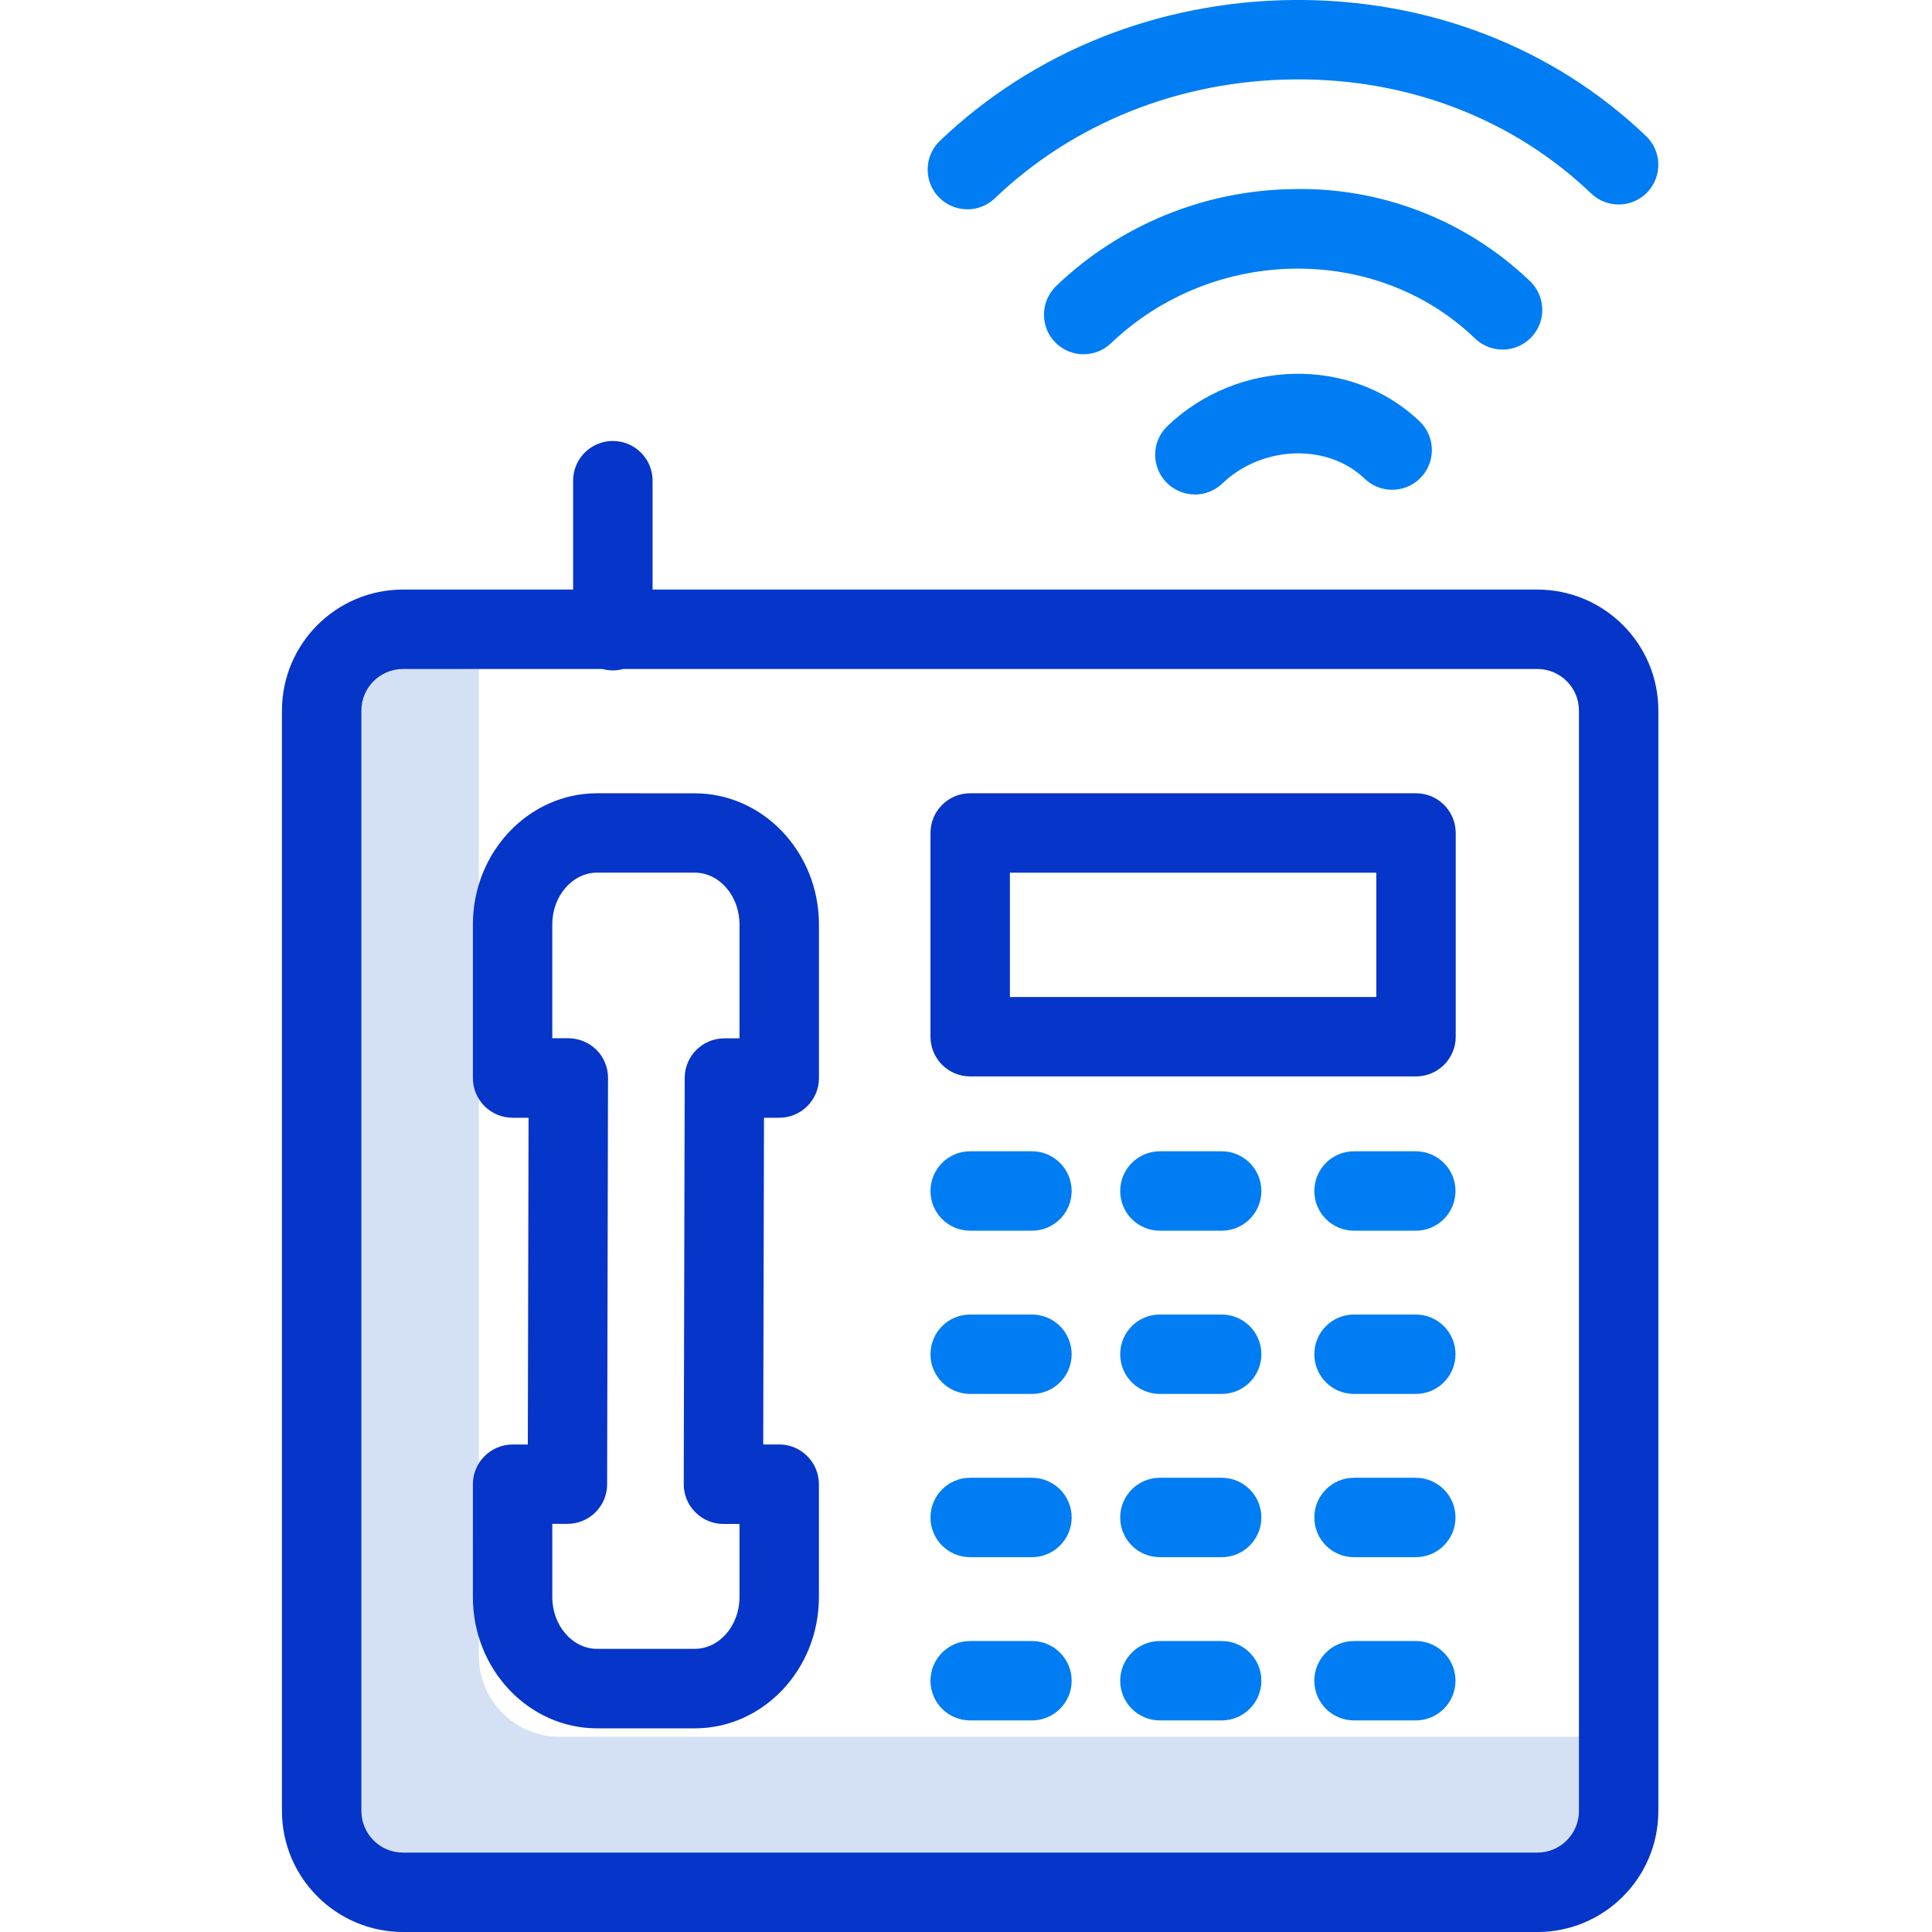
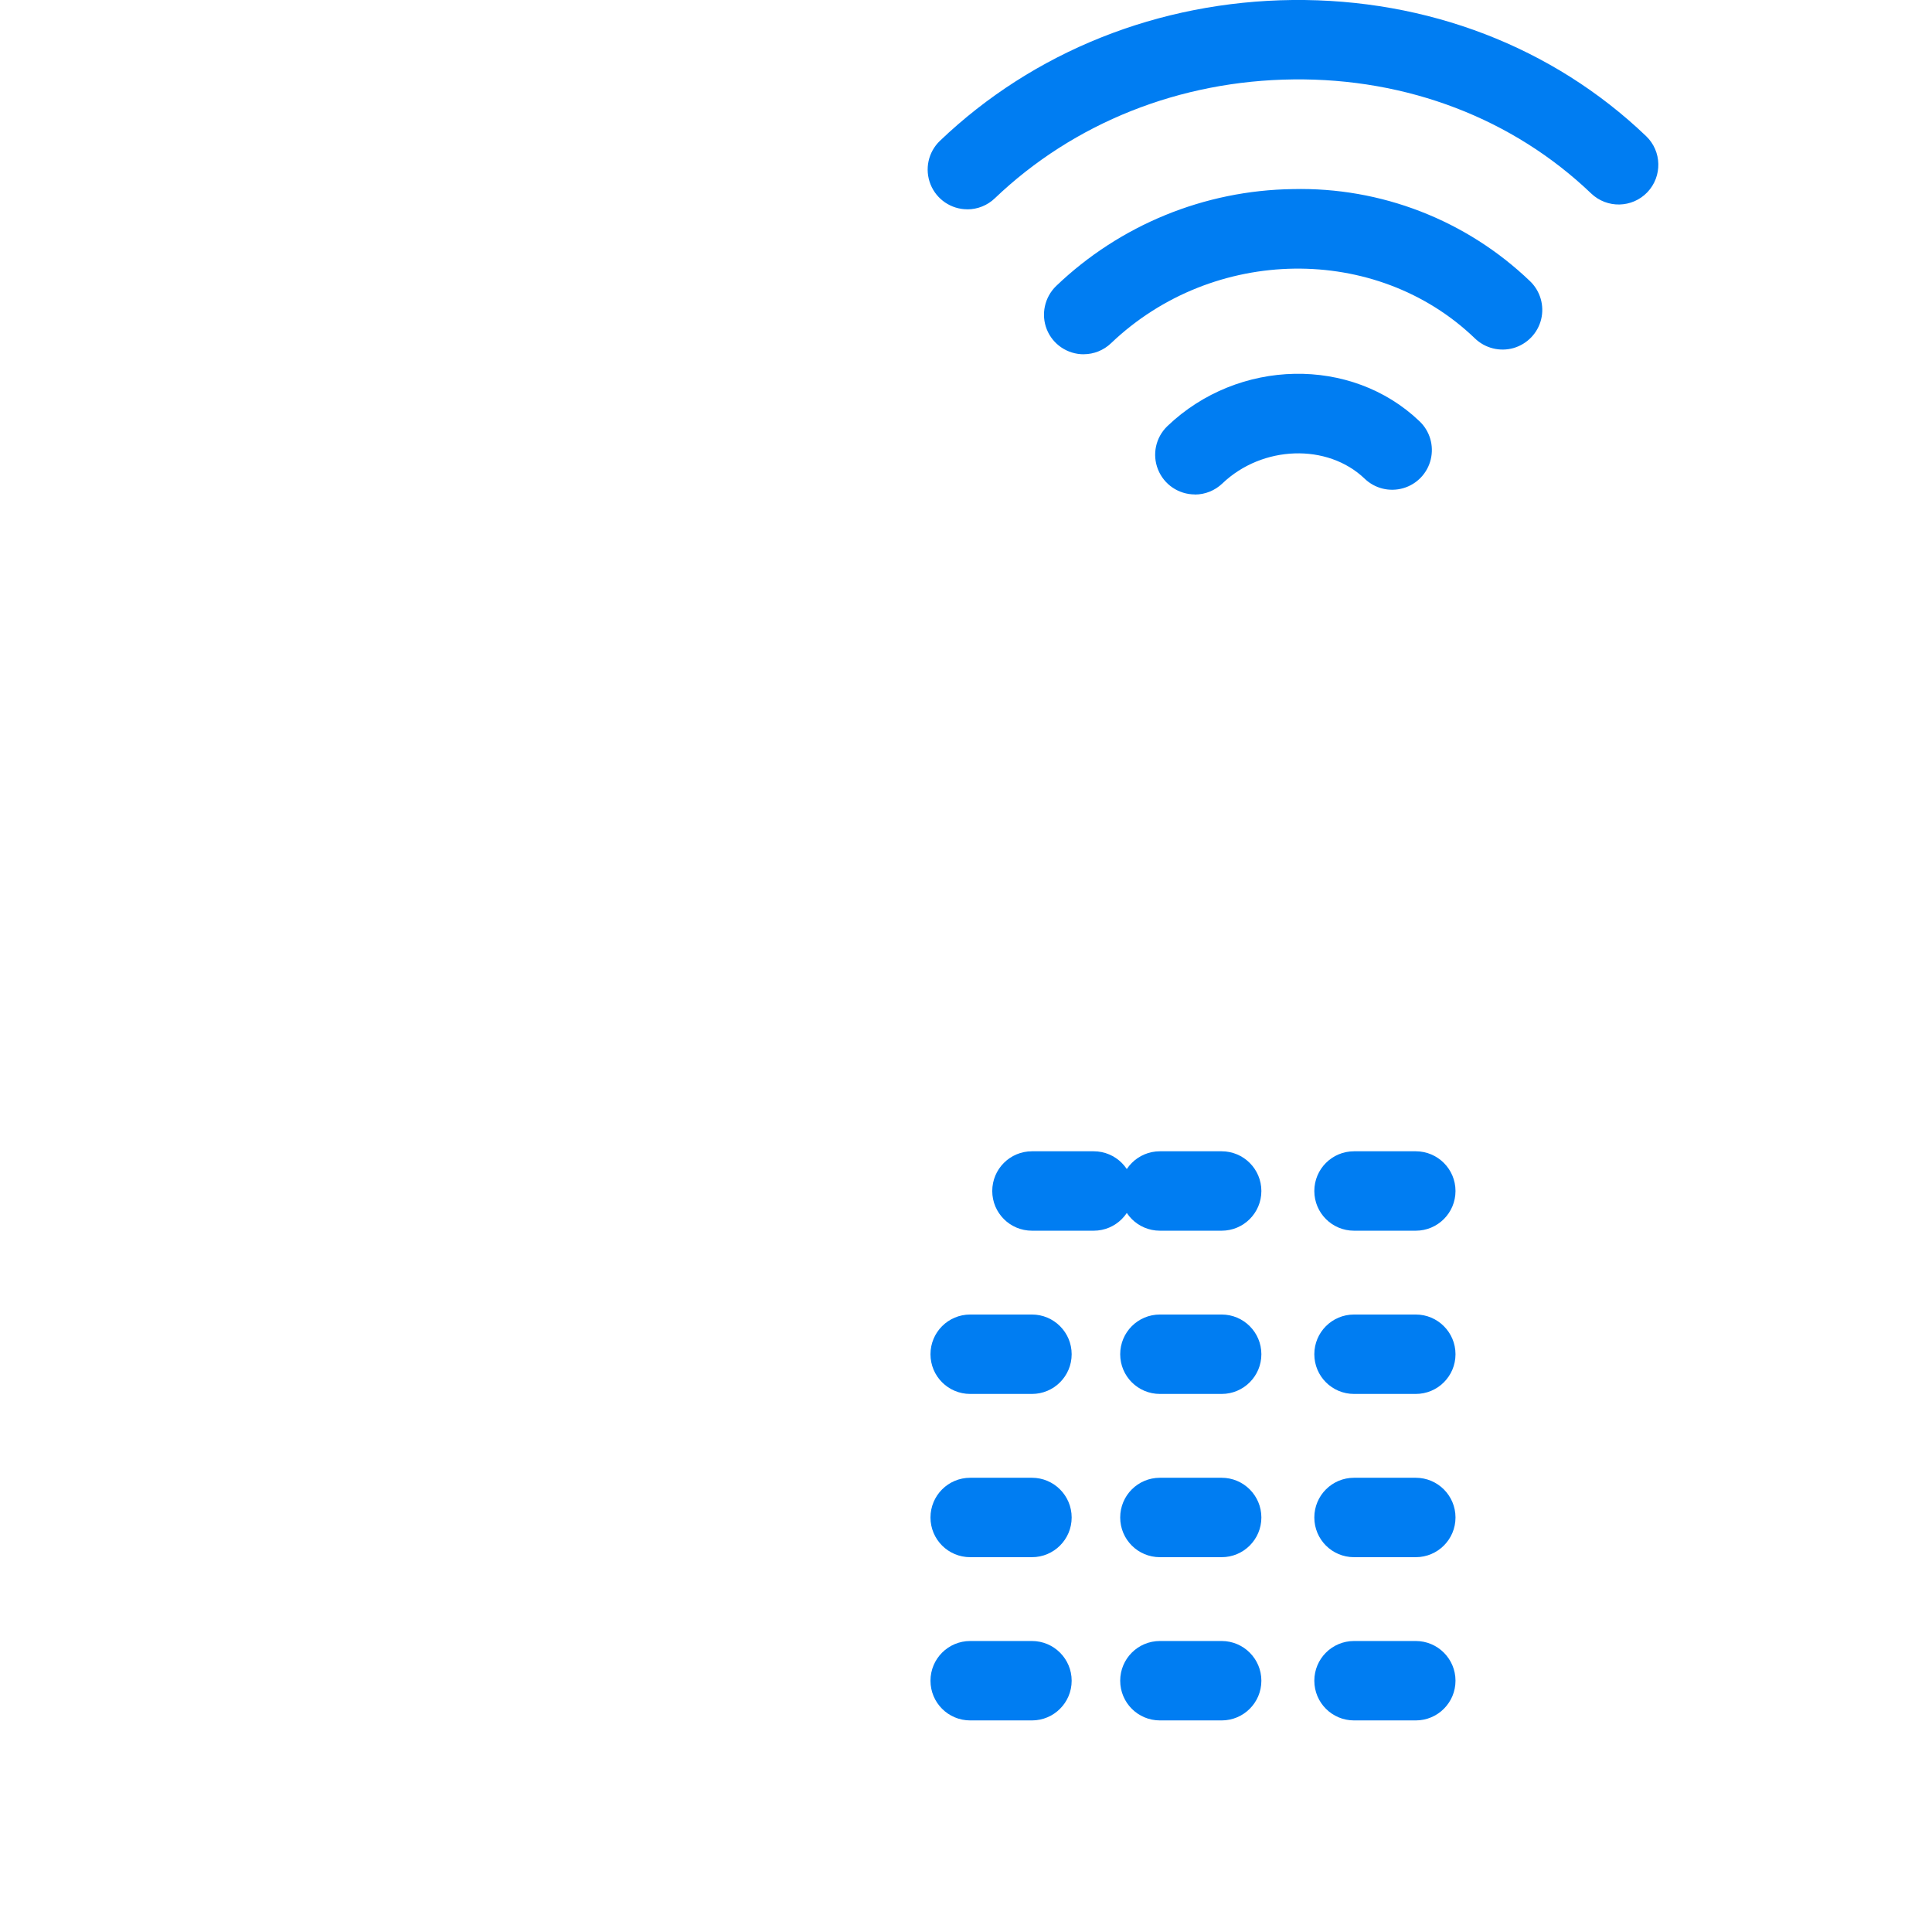
<svg xmlns="http://www.w3.org/2000/svg" width="512" height="512" viewBox="-63 0 437 437.907" class="hovered-paths">
-   <path fill="#D4E1F4" d="M63.4 393.66c-10.1 0-18.3-8.2-18.3-18.3V145.52H28.15c-10.1 0-18.3 8.2-18.3 18.3V410.6c0 10.1 8.2 18.3 18.3 18.3h256.58c10.1 0 18.3-8.2 18.3-18.3v-16.94zm0 0" />
  <g fill="#007DF2">
-     <path d="M170.45 278.95h-14c-4.98 0-9-4.02-9-9 0-4.97 4.02-9 9-9h14c4.96 0 9 4.03 9 9 0 4.98-4.04 9-9 9zm0 0M213.45 278.95h-14c-4.98 0-9-4.02-9-9 0-4.97 4.02-9 9-9h14c4.96 0 9 4.03 9 9 0 4.98-4.04 9-9 9zm0 0M257.45 278.95h-14c-4.98 0-9-4.02-9-9 0-4.97 4.02-9 9-9h14c4.96 0 9 4.03 9 9 0 4.98-4.04 9-9 9zm0 0M170.45 315.95h-14c-4.98 0-9-4.02-9-9 0-4.97 4.02-9 9-9h14c4.96 0 9 4.03 9 9 0 4.98-4.04 9-9 9zm0 0M213.45 315.95h-14c-4.98 0-9-4.02-9-9 0-4.97 4.02-9 9-9h14c4.96 0 9 4.03 9 9 0 4.98-4.04 9-9 9zm0 0M257.45 315.95h-14c-4.98 0-9-4.02-9-9 0-4.97 4.02-9 9-9h14c4.96 0 9 4.03 9 9 0 4.98-4.04 9-9 9zm0 0M170.45 352.95h-14c-4.98 0-9-4.02-9-9 0-4.97 4.02-9 9-9h14c4.96 0 9 4.03 9 9 0 4.98-4.04 9-9 9zm0 0M213.45 352.95h-14c-4.98 0-9-4.02-9-9 0-4.97 4.02-9 9-9h14c4.96 0 9 4.03 9 9 0 4.98-4.04 9-9 9zm0 0M257.45 352.95h-14c-4.98 0-9-4.02-9-9 0-4.97 4.02-9 9-9h14c4.96 0 9 4.03 9 9 0 4.98-4.04 9-9 9zm0 0M170.45 389.95h-14c-4.98 0-9-4.02-9-9 0-4.97 4.02-9 9-9h14c4.96 0 9 4.03 9 9 0 4.98-4.04 9-9 9zm0 0M213.45 389.95h-14c-4.98 0-9-4.02-9-9 0-4.97 4.02-9 9-9h14c4.96 0 9 4.03 9 9 0 4.98-4.04 9-9 9zm0 0M257.45 389.95h-14c-4.98 0-9-4.02-9-9 0-4.97 4.02-9 9-9h14c4.96 0 9 4.03 9 9 0 4.98-4.04 9-9 9zm0 0M155.8 47.44c-3.66 0-6.97-2.23-8.34-5.65-1.37-3.42-.53-7.32 2.13-9.87C170.8 11.66 199.2.33 229.52 0c30.57-.3 59 10.64 80.12 30.84 3.6 3.43 3.72 9.13.3 12.73-3.45 3.6-9.14 3.72-12.74.28C279.5 26.92 255.56 17.7 229.7 18c-25.73.27-49.77 9.84-67.67 26.95-1.67 1.6-3.9 2.5-6.22 2.5zm0 0M182.17 80.3c-3.68 0-7-2.23-8.36-5.65-1.35-3.4-.5-7.3 2.15-9.85 14.45-13.82 33.6-21.66 53.6-21.94 20-.48 39.34 7.03 53.77 20.86 2.33 2.23 3.3 5.53 2.53 8.67-.77 3.12-3.16 5.6-6.26 6.5-3.1.88-6.45.04-8.76-2.2-22.34-21.5-59.32-21-82.46 1.1-1.67 1.6-3.9 2.5-6.2 2.5zm0 0M207.38 112.07c-3.68 0-7-2.24-8.36-5.66-1.37-3.4-.52-7.3 2.14-9.84 16.06-15.36 41.7-15.85 57.12-1.1 2.35 2.22 3.32 5.52 2.56 8.66-.75 3.13-3.14 5.63-6.23 6.52-3.1.9-6.44.08-8.76-2.16-8.43-8.06-23.2-7.56-32.25 1.1-1.68 1.6-3.9 2.5-6.22 2.5zm0 0" class="hovered-path active-path" />
+     <path d="M170.45 278.95c-4.98 0-9-4.02-9-9 0-4.97 4.02-9 9-9h14c4.96 0 9 4.03 9 9 0 4.98-4.04 9-9 9zm0 0M213.45 278.95h-14c-4.98 0-9-4.02-9-9 0-4.97 4.02-9 9-9h14c4.96 0 9 4.03 9 9 0 4.98-4.04 9-9 9zm0 0M257.45 278.95h-14c-4.98 0-9-4.02-9-9 0-4.97 4.02-9 9-9h14c4.96 0 9 4.03 9 9 0 4.98-4.04 9-9 9zm0 0M170.45 315.95h-14c-4.98 0-9-4.02-9-9 0-4.97 4.02-9 9-9h14c4.96 0 9 4.03 9 9 0 4.98-4.04 9-9 9zm0 0M213.45 315.95h-14c-4.98 0-9-4.02-9-9 0-4.97 4.02-9 9-9h14c4.96 0 9 4.03 9 9 0 4.98-4.04 9-9 9zm0 0M257.45 315.95h-14c-4.98 0-9-4.02-9-9 0-4.97 4.02-9 9-9h14c4.96 0 9 4.03 9 9 0 4.98-4.04 9-9 9zm0 0M170.45 352.95h-14c-4.98 0-9-4.02-9-9 0-4.97 4.02-9 9-9h14c4.96 0 9 4.03 9 9 0 4.98-4.04 9-9 9zm0 0M213.45 352.95h-14c-4.98 0-9-4.02-9-9 0-4.97 4.02-9 9-9h14c4.96 0 9 4.03 9 9 0 4.98-4.04 9-9 9zm0 0M257.45 352.95h-14c-4.98 0-9-4.02-9-9 0-4.97 4.02-9 9-9h14c4.96 0 9 4.03 9 9 0 4.98-4.04 9-9 9zm0 0M170.45 389.95h-14c-4.98 0-9-4.02-9-9 0-4.97 4.02-9 9-9h14c4.96 0 9 4.03 9 9 0 4.98-4.04 9-9 9zm0 0M213.45 389.95h-14c-4.98 0-9-4.02-9-9 0-4.97 4.02-9 9-9h14c4.96 0 9 4.03 9 9 0 4.98-4.04 9-9 9zm0 0M257.45 389.95h-14c-4.98 0-9-4.02-9-9 0-4.97 4.02-9 9-9h14c4.96 0 9 4.03 9 9 0 4.98-4.04 9-9 9zm0 0M155.8 47.44c-3.66 0-6.97-2.23-8.34-5.65-1.37-3.42-.53-7.32 2.13-9.87C170.8 11.66 199.2.33 229.52 0c30.57-.3 59 10.64 80.12 30.84 3.6 3.43 3.72 9.13.3 12.73-3.45 3.6-9.14 3.72-12.74.28C279.5 26.92 255.56 17.7 229.7 18c-25.73.27-49.77 9.84-67.67 26.95-1.67 1.6-3.9 2.5-6.22 2.5zm0 0M182.17 80.3c-3.68 0-7-2.23-8.36-5.65-1.35-3.4-.5-7.3 2.15-9.85 14.45-13.82 33.6-21.66 53.6-21.94 20-.48 39.34 7.03 53.77 20.86 2.33 2.23 3.3 5.53 2.53 8.67-.77 3.12-3.16 5.6-6.26 6.5-3.1.88-6.45.04-8.76-2.2-22.34-21.5-59.32-21-82.46 1.1-1.67 1.6-3.9 2.5-6.2 2.5zm0 0M207.38 112.07c-3.68 0-7-2.24-8.36-5.66-1.37-3.4-.52-7.3 2.14-9.84 16.06-15.36 41.7-15.85 57.12-1.1 2.35 2.22 3.32 5.52 2.56 8.66-.75 3.13-3.14 5.63-6.23 6.52-3.1.9-6.44.08-8.76-2.16-8.43-8.06-23.2-7.56-32.25 1.1-1.68 1.6-3.9 2.5-6.22 2.5zm0 0" class="hovered-path active-path" />
  </g>
-   <path fill="#0635C9" d="M156.45 243.98H257.5c4.97 0 9-4.03 9-9V188.8c0-4.97-4.03-9-9-9H156.45c-4.98 0-9 4.03-9 9v46.18c0 4.97 4.02 9 9 9zm9-46.18h83.05v28.18h-83.05zm0 0M71.9 179.8c-15.53 0-28.17 13.35-28.17 29.75v34.8c0 4.97 4.04 9 9 9h3.62l-.17 74.06h-3.45c-4.96 0-9 4.05-9 9V362c0 16.4 12.65 29.75 28.18 29.75H94c15.52 0 28.16-13.34 28.16-29.75V336.4c0-4.95-4.03-9-9-9h-3.62l.17-74.05h3.46c4.97 0 9-4.03 9-9v-34.8c0-16.4-12.64-29.74-28.18-29.74zm32.26 29.75v25.8h-3.42c-4.97 0-9 4.02-9 8.98l-.22 92.07c0 2.4.94 4.68 2.63 6.37 1.7 1.7 3.98 2.65 6.37 2.65h3.64V362c0 6.46-4.56 11.73-10.17 11.73H71.9c-5.6 0-10.17-5.27-10.17-11.74V345.4h3.43c4.96 0 9-4.02 9-8.98l.2-92.06c.02-2.4-.93-4.7-2.6-6.38-1.7-1.7-4-2.65-6.4-2.65h-3.63v-25.8c0-6.47 4.57-11.74 10.18-11.74H94c5.6 0 10.16 5.27 10.16 11.75zm0 0M75.45 99.95c-4.98 0-9 4.03-9 9v24.68H27.87C12.74 133.65.48 145.9.45 161.05v249.43c.02 15.14 12.3 27.4 27.43 27.43H285c15.15 0 27.42-12.28 27.43-27.42V161.05c0-15.13-12.28-27.4-27.42-27.42H84.46v-24.68c0-4.97-4.04-9-9-9zm218.98 61.1v249.43c0 5.2-4.22 9.42-9.42 9.43H27.88c-5.2 0-9.4-4.2-9.42-9.42V161.05c0-5.2 4.22-9.4 9.42-9.42H73.1c1.53.43 3.16.43 4.7 0H285c5.2 0 9.43 4.22 9.43 9.42zm0 0" />
</svg>